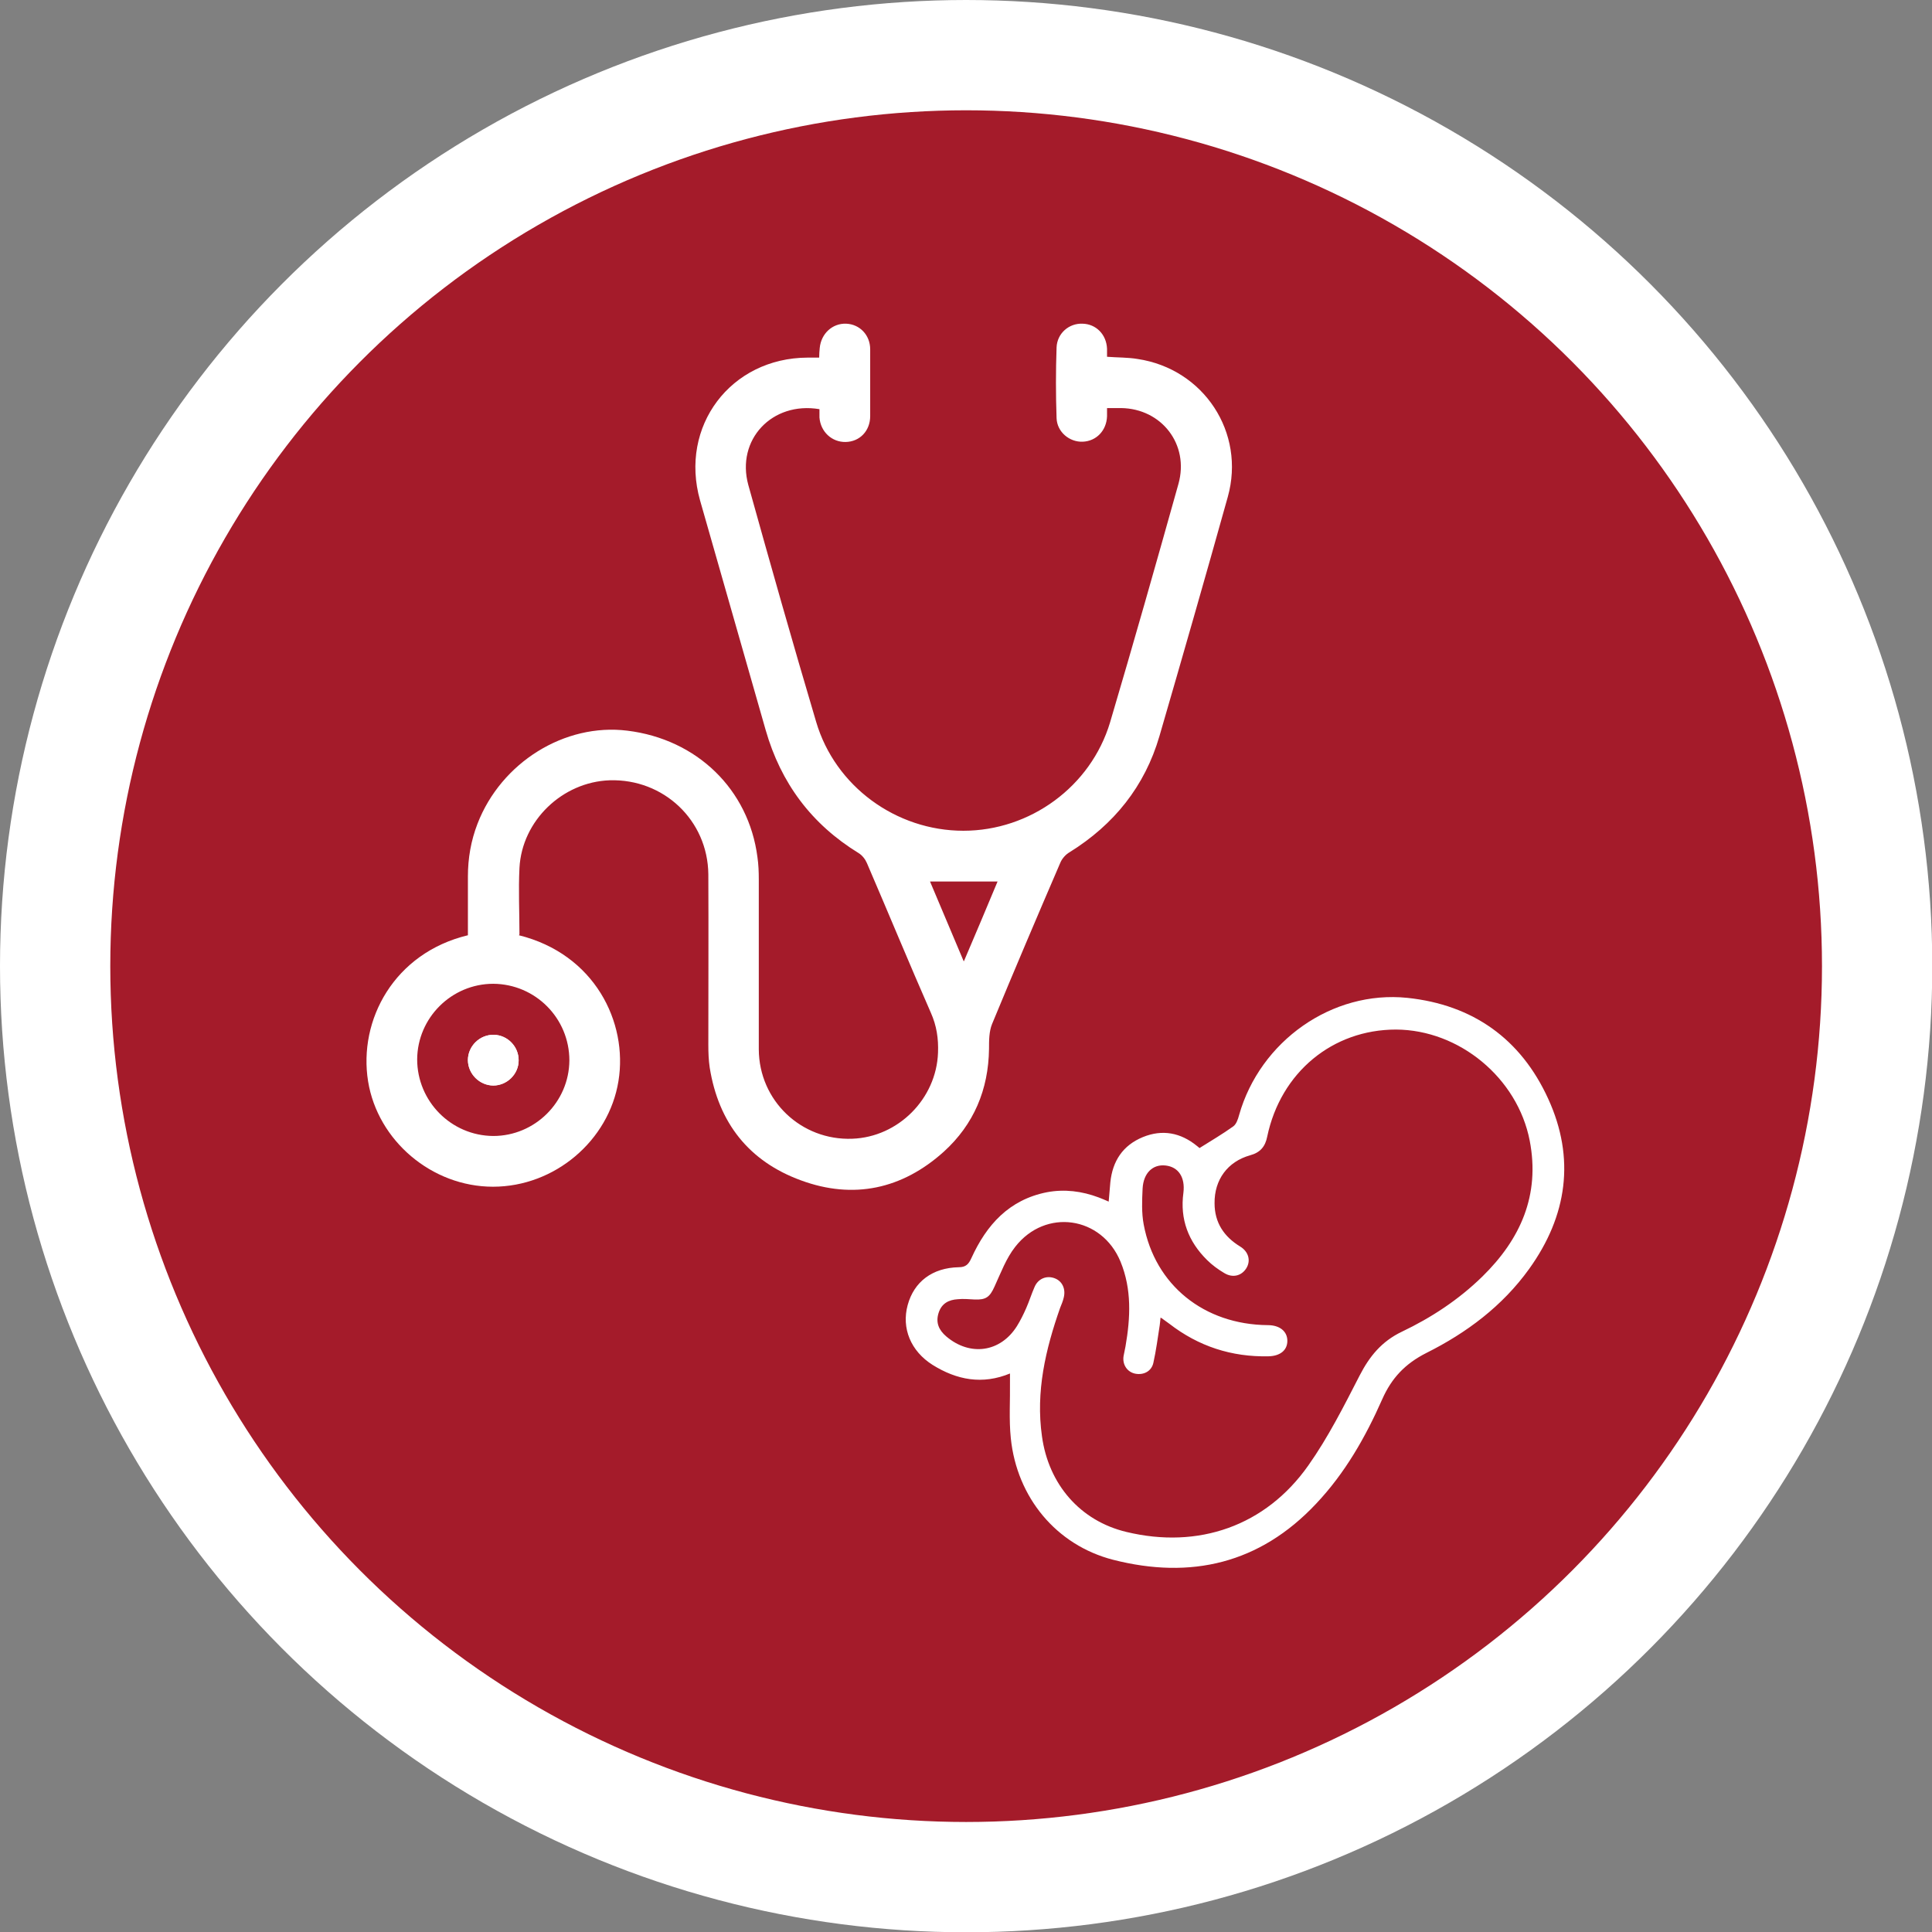
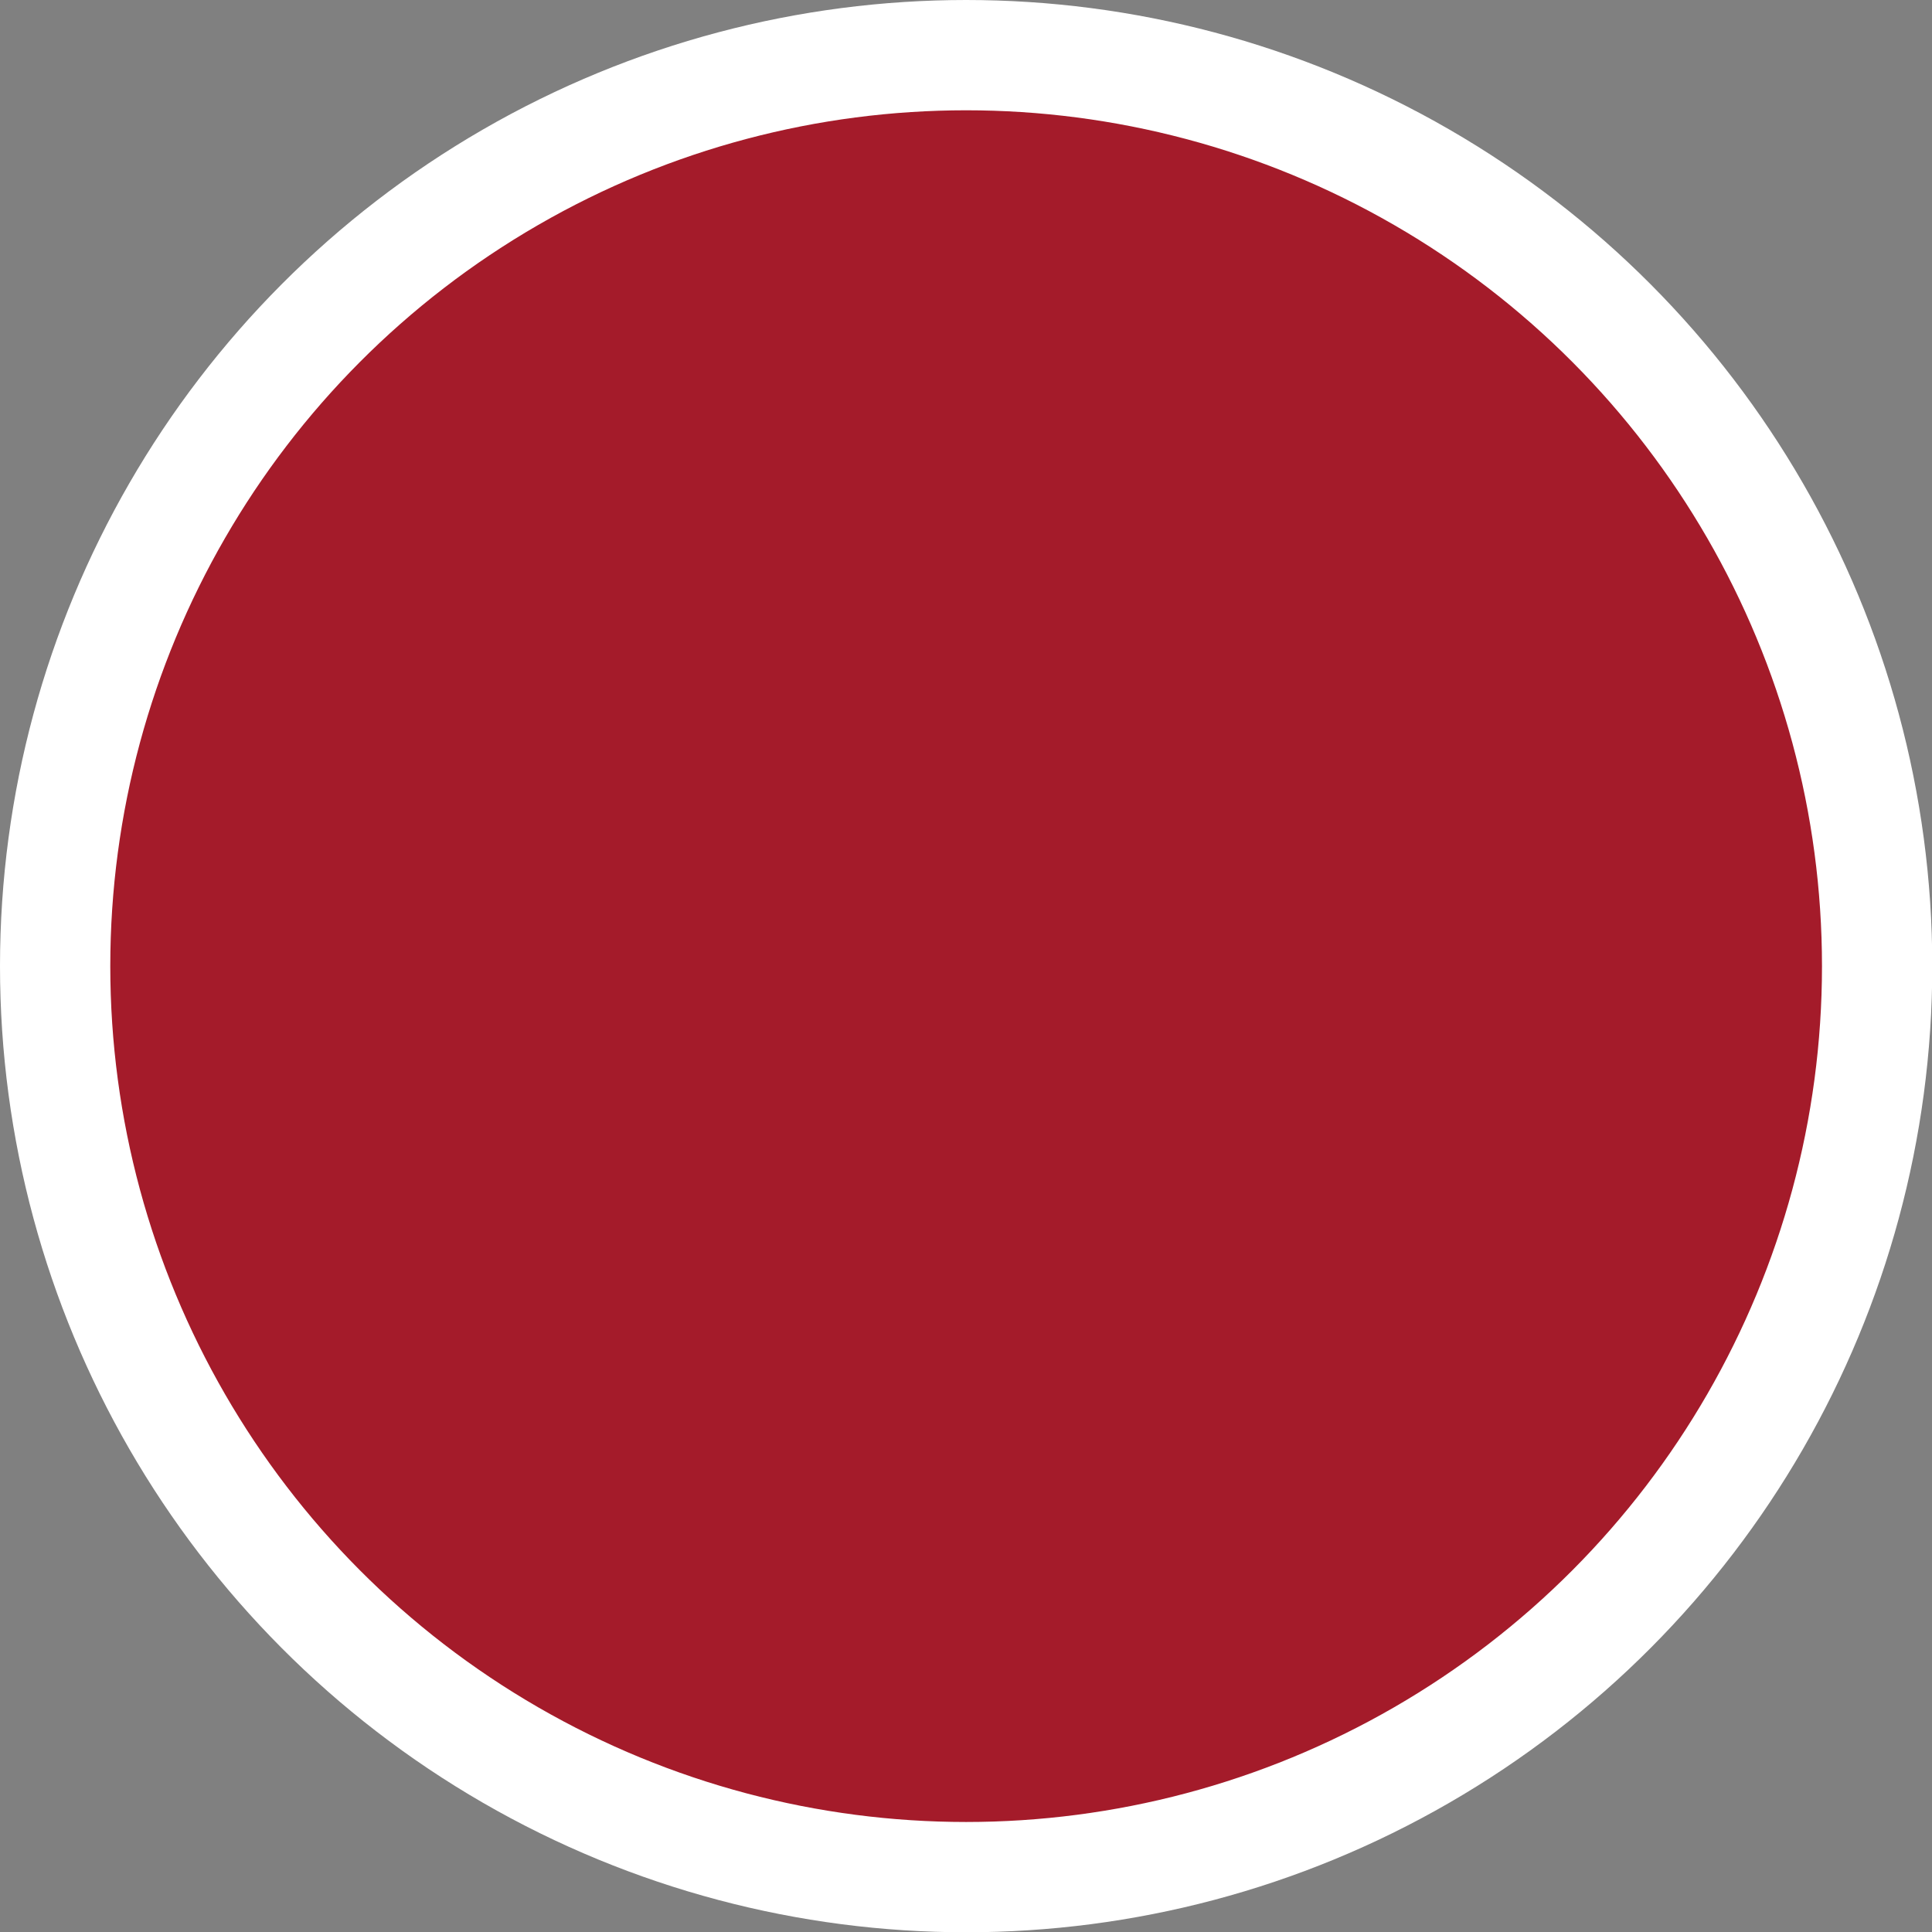
<svg xmlns="http://www.w3.org/2000/svg" id="Layer_2" viewBox="0 0 70.07 70.07">
  <rect x="0" y="0" width="70.07" height="70.07" fill="#808080" stroke="none" />
  <defs>
    <style>.cls-1{fill:#a41b2a;stroke:#fff;stroke-miterlimit:10;stroke-width:4px;}.cls-2{fill:#fff;stroke-width:0px;}</style>
  </defs>
  <g id="Layer_1-2">
    <circle class="cls-1" cx="35.04" cy="35.04" r="33.04" />
    <g id="lzDZYc.tif">
-       <path class="cls-2" d="m36.64,49.81c-1.01.42-1.94.24-2.82-.31-.79-.5-1.13-1.33-.9-2.17.23-.84.89-1.35,1.85-1.37.26,0,.36-.11.46-.33.55-1.21,1.37-2.12,2.74-2.39.64-.12,1.27-.04,1.88.19.11.04.22.09.36.15.02-.25.04-.48.06-.7.08-.77.45-1.34,1.18-1.64.71-.29,1.37-.16,1.96.32.05.04.09.07.09.08.43-.27.84-.51,1.23-.79.11-.08.17-.26.21-.41.76-2.68,3.37-4.53,6.1-4.25,2.38.25,4.12,1.49,5.11,3.66.99,2.16.69,4.25-.69,6.17-.97,1.35-2.27,2.32-3.73,3.05-.77.39-1.26.91-1.6,1.68-.61,1.38-1.35,2.68-2.4,3.79-2.04,2.17-4.54,2.75-7.36,2.03-2.06-.53-3.49-2.26-3.71-4.41-.07-.68-.02-1.37-.03-2.05,0-.09,0-.18,0-.3Zm5.45-2.02c-.01.12-.02.2-.03.28-.07.45-.13.91-.23,1.36-.07.31-.36.45-.66.39-.29-.06-.47-.33-.42-.64.02-.12.05-.23.07-.35.18-1.04.23-2.07-.18-3.07-.68-1.65-2.72-1.95-3.82-.54-.33.42-.52.94-.75,1.44-.17.38-.31.49-.73.47-.2-.01-.4-.03-.6-.01-.33.02-.59.15-.7.5-.11.35.01.62.28.85.86.73,1.96.58,2.56-.37.13-.21.24-.43.34-.66.11-.25.19-.51.3-.76.13-.31.44-.43.73-.32.27.1.41.38.33.7-.03.13-.08.25-.13.37-.53,1.51-.89,3.04-.66,4.66.24,1.75,1.39,3.07,3.06,3.47,2.61.63,5.05-.21,6.6-2.41.72-1.02,1.29-2.15,1.86-3.26.36-.7.8-1.24,1.53-1.59,1.07-.51,2.06-1.16,2.92-2,1.39-1.36,2.1-2.96,1.72-4.93-.44-2.27-2.55-4.02-4.85-4.03-2.3,0-4.18,1.55-4.67,3.88-.07.36-.25.58-.62.68-.82.23-1.3.89-1.29,1.74,0,.7.34,1.21.93,1.57.31.19.39.52.22.79-.17.27-.49.36-.8.17-.22-.13-.44-.29-.62-.47-.68-.67-.99-1.48-.86-2.44.07-.56-.18-.94-.65-.99-.46-.05-.8.27-.83.84-.02.43-.04.88.04,1.3.41,2.2,2.19,3.63,4.5,3.65.44,0,.71.23.71.57,0,.34-.26.55-.68.56-1.34.03-2.54-.36-3.6-1.18-.08-.06-.17-.12-.29-.21Z" />
-     </g>
+       </g>
    <g id="jbAbax.tif">
-       <path class="cls-2" d="m18.82,33.92c2.74.68,3.96,3.15,3.61,5.29-.35,2.16-2.31,3.83-4.55,3.83-2.22,0-4.18-1.67-4.53-3.82-.36-2.23.95-4.66,3.62-5.3,0-.7,0-1.42,0-2.13,0-.66.11-1.3.35-1.92.86-2.22,3.16-3.65,5.43-3.37,2.53.31,4.4,2.13,4.72,4.58.04.27.05.55.05.82,0,2.05,0,4.11,0,6.16.01,1.86,1.54,3.31,3.39,3.24,1.67-.06,3.05-1.45,3.11-3.12.02-.51-.05-.98-.26-1.45-.79-1.8-1.54-3.62-2.32-5.43-.06-.14-.17-.28-.3-.36-1.71-1.05-2.82-2.54-3.37-4.46-.79-2.78-1.59-5.55-2.38-8.33-.76-2.69,1.11-5.17,3.9-5.18.13,0,.26,0,.42,0,0-.13.01-.24.02-.35.05-.52.46-.9.96-.88.49.02.87.41.87.93,0,.81,0,1.61,0,2.42,0,.54-.38.93-.89.94-.5.01-.91-.37-.95-.89,0-.1,0-.2,0-.3-1.72-.29-3.03,1.11-2.58,2.75.8,2.87,1.61,5.73,2.46,8.59.69,2.34,2.9,3.95,5.34,3.95,2.42,0,4.62-1.6,5.32-3.93.85-2.87,1.67-5.76,2.48-8.65.4-1.43-.61-2.73-2.08-2.75-.15,0-.31,0-.51,0,0,.11,0,.21,0,.3-.02.52-.39.9-.88.92-.48.02-.93-.35-.95-.85-.03-.86-.03-1.72,0-2.57.02-.51.45-.88.94-.86.49.01.87.39.89.91,0,.09,0,.18,0,.29.39.03.75.02,1.11.08,2.4.36,3.92,2.67,3.27,5-.81,2.9-1.64,5.79-2.48,8.68-.53,1.82-1.65,3.21-3.26,4.21-.14.08-.27.23-.33.37-.84,1.95-1.67,3.9-2.48,5.86-.11.27-.11.6-.11.9-.02,1.48-.55,2.74-1.64,3.73-1.51,1.36-3.28,1.74-5.18,1.04-1.89-.69-2.99-2.09-3.31-4.09-.04-.27-.05-.55-.05-.82,0-2.06.01-4.13,0-6.19-.02-1.96-1.62-3.47-3.58-3.41-1.71.06-3.18,1.46-3.27,3.18-.04.8,0,1.61,0,2.41Zm-.93,7.28c1.51,0,2.75-1.23,2.76-2.74,0-1.53-1.23-2.77-2.76-2.78-1.51,0-2.75,1.23-2.76,2.74,0,1.52,1.23,2.77,2.76,2.78Zm17.07-6.34c.43-1.01.83-1.95,1.22-2.89h-2.45c.39.93.79,1.87,1.22,2.89Z" />
-       <path class="cls-2" d="m17.89,39.37c.5,0,.92-.41.92-.91,0-.5-.4-.92-.9-.93-.51-.01-.94.41-.94.92,0,.5.42.91.92.92Z" />
-       <path class="cls-2" d="m17.89,39.37c-.5,0-.91-.42-.92-.92,0-.51.43-.93.94-.92.5.01.91.43.9.93,0,.5-.43.91-.92.91Z" />
-     </g>
+       </g>
  </g>
</svg>